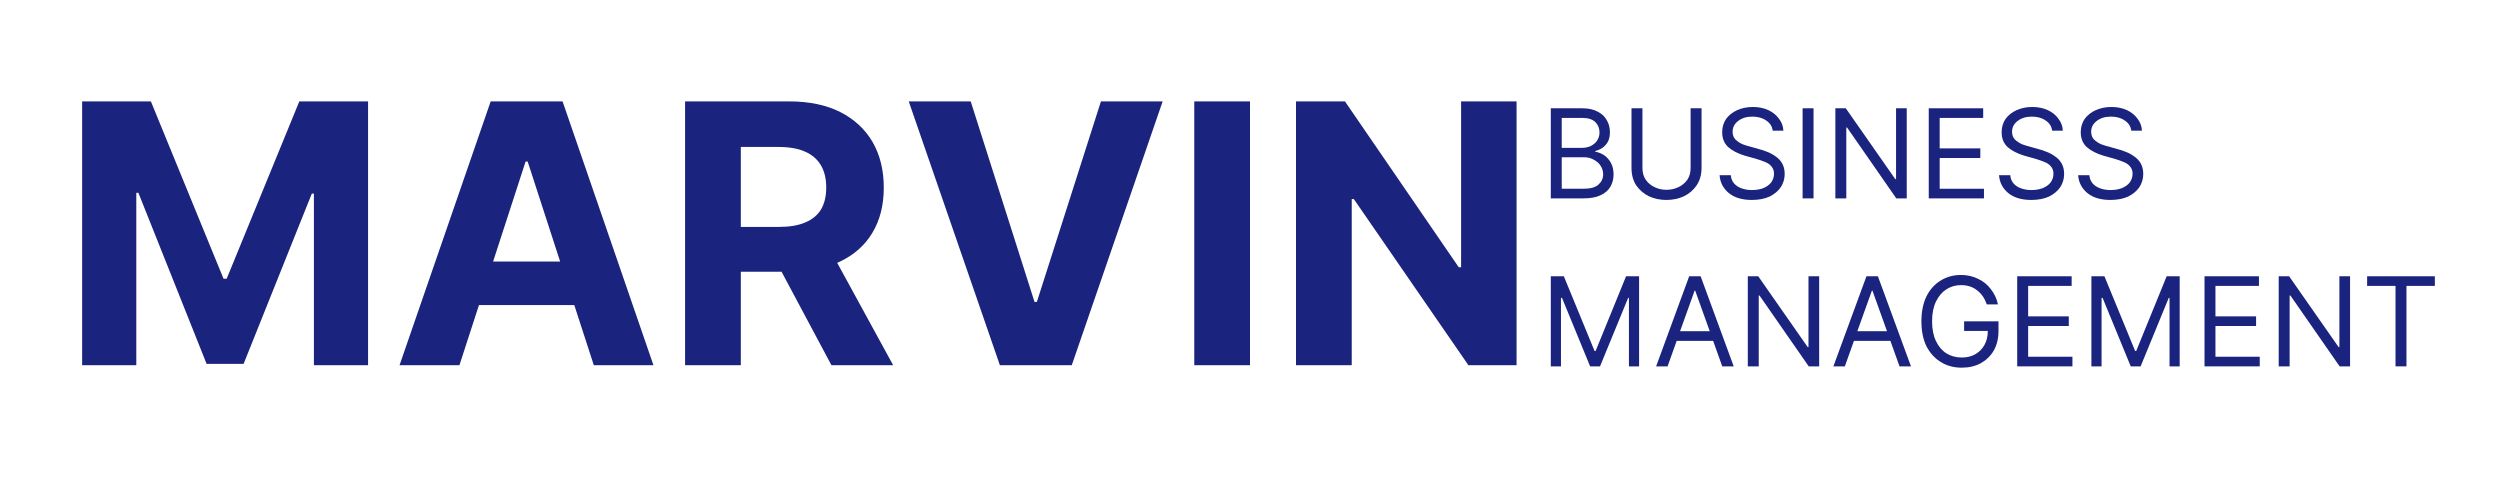
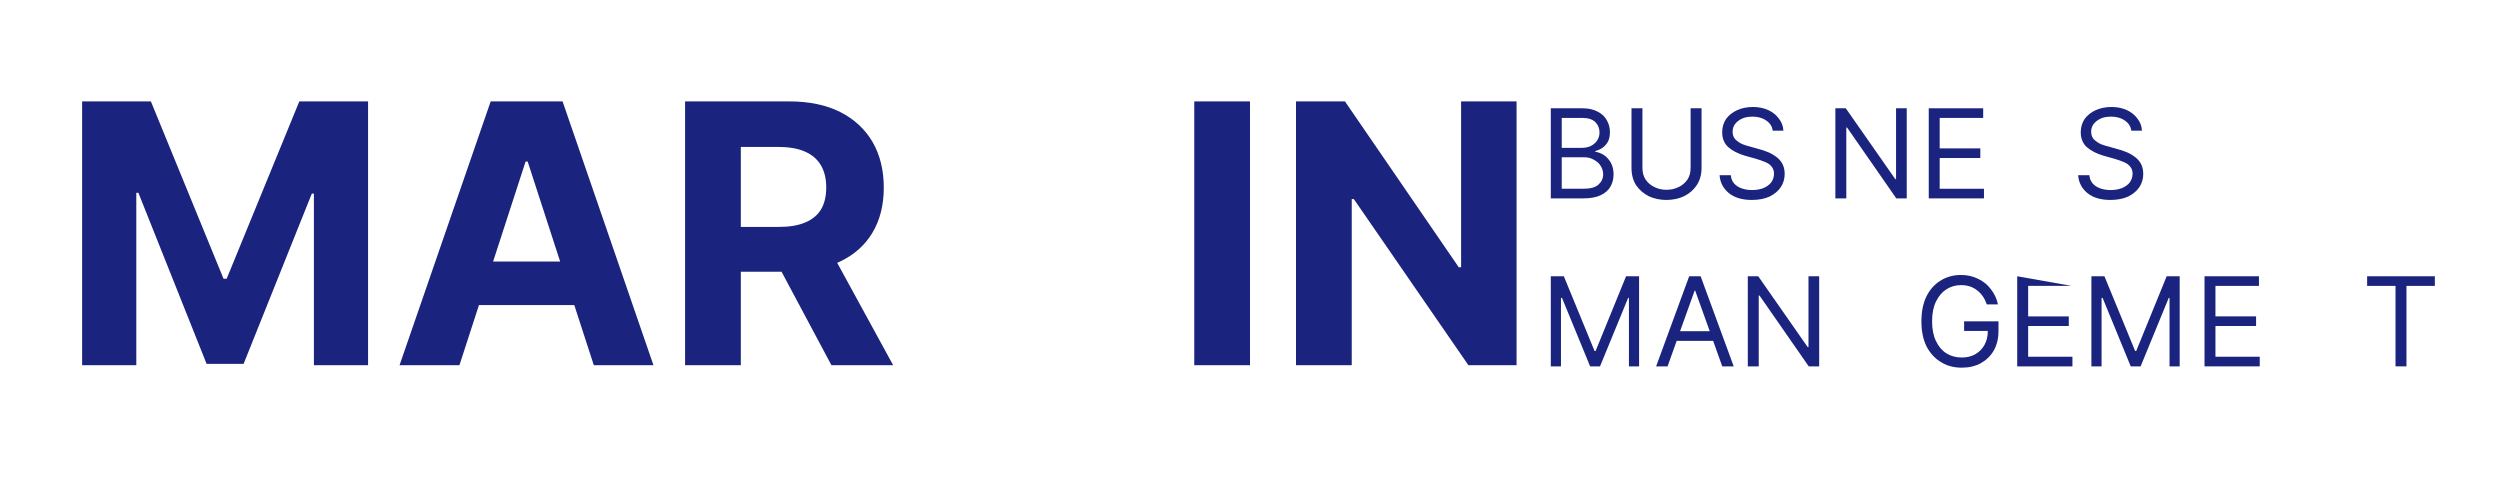
<svg xmlns="http://www.w3.org/2000/svg" version="1.0" preserveAspectRatio="xMidYMid meet" height="40" viewBox="0 0 150 30" zoomAndPan="magnify" width="200">
  <defs>
    <g />
  </defs>
  <g fill-opacity="1" fill="#1a237e">
    <g transform="translate(3.553, 21.912)">
      <g>
        <path d="M 1.375 -15.828 L 5.5 -15.828 L 9.859 -5.188 L 10.047 -5.188 L 14.406 -15.828 L 18.531 -15.828 L 18.531 0 L 15.281 0 L 15.281 -10.297 L 15.156 -10.297 L 11.062 -0.078 L 8.844 -0.078 L 4.75 -10.344 L 4.625 -10.344 L 4.625 0 L 1.375 0 Z M 1.375 -15.828" />
      </g>
    </g>
  </g>
  <g fill-opacity="1" fill="#1a237e">
    <g transform="translate(23.457, 21.912)">
      <g>
        <path d="M 4.109 0 L 0.516 0 L 5.984 -15.828 L 10.297 -15.828 L 15.75 0 L 12.172 0 L 8.203 -12.219 L 8.078 -12.219 Z M 3.875 -6.219 L 12.344 -6.219 L 12.344 -3.609 L 3.875 -3.609 Z M 3.875 -6.219" />
      </g>
    </g>
  </g>
  <g fill-opacity="1" fill="#1a237e">
    <g transform="translate(39.73, 21.912)">
      <g>
        <path d="M 1.375 0 L 1.375 -15.828 L 7.625 -15.828 C 8.82 -15.828 9.844 -15.613 10.688 -15.188 C 11.531 -14.758 12.176 -14.16 12.625 -13.391 C 13.07 -12.617 13.297 -11.707 13.297 -10.656 C 13.297 -9.602 13.066 -8.695 12.609 -7.938 C 12.16 -7.188 11.504 -6.609 10.641 -6.203 C 9.785 -5.805 8.75 -5.609 7.531 -5.609 L 3.359 -5.609 L 3.359 -8.297 L 7 -8.297 C 7.633 -8.297 8.16 -8.383 8.578 -8.562 C 9.004 -8.738 9.32 -9 9.531 -9.344 C 9.738 -9.695 9.844 -10.133 9.844 -10.656 C 9.844 -11.188 9.738 -11.629 9.531 -11.984 C 9.32 -12.348 9.004 -12.625 8.578 -12.812 C 8.16 -13 7.629 -13.094 6.984 -13.094 L 4.719 -13.094 L 4.719 0 Z M 9.922 -7.203 L 13.859 0 L 10.156 0 L 6.312 -7.203 Z M 9.922 -7.203" />
      </g>
    </g>
  </g>
  <g fill-opacity="1" fill="#1a237e">
    <g transform="translate(54.009, 21.912)">
      <g>
-         <path d="M 4.234 -15.828 L 8.062 -3.797 L 8.203 -3.797 L 12.047 -15.828 L 15.75 -15.828 L 10.297 0 L 5.984 0 L 0.516 -15.828 Z M 4.234 -15.828" />
-       </g>
+         </g>
    </g>
  </g>
  <g fill-opacity="1" fill="#1a237e">
    <g transform="translate(70.281, 21.912)">
      <g>
        <path d="M 4.719 -15.828 L 4.719 0 L 1.375 0 L 1.375 -15.828 Z M 4.719 -15.828" />
      </g>
    </g>
  </g>
  <g fill-opacity="1" fill="#1a237e">
    <g transform="translate(76.385, 21.912)">
      <g>
        <path d="M 14.609 -15.828 L 14.609 0 L 11.719 0 L 4.844 -9.969 L 4.719 -9.969 L 4.719 0 L 1.375 0 L 1.375 -15.828 L 4.312 -15.828 L 11.141 -5.875 L 11.281 -5.875 L 11.281 -15.828 Z M 14.609 -15.828" />
      </g>
    </g>
  </g>
  <g fill-opacity="1" fill="#1a237e">
    <g transform="translate(92.392, 11.903)">
      <g>
        <path d="M 0.656 0 L 0.656 -5.406 L 2.547 -5.406 C 2.922 -5.406 3.227 -5.336 3.469 -5.203 C 3.719 -5.078 3.898 -4.906 4.016 -4.688 C 4.141 -4.477 4.203 -4.238 4.203 -3.969 C 4.203 -3.738 4.16 -3.547 4.078 -3.391 C 3.992 -3.242 3.883 -3.125 3.75 -3.031 C 3.625 -2.945 3.484 -2.883 3.328 -2.844 L 3.328 -2.797 C 3.492 -2.773 3.66 -2.711 3.828 -2.609 C 3.992 -2.504 4.133 -2.352 4.25 -2.156 C 4.363 -1.957 4.422 -1.719 4.422 -1.438 C 4.422 -1.164 4.359 -0.922 4.234 -0.703 C 4.109 -0.484 3.91 -0.312 3.641 -0.188 C 3.379 -0.062 3.035 0 2.609 0 Z M 1.312 -0.578 L 2.609 -0.578 C 3.035 -0.578 3.336 -0.66 3.516 -0.828 C 3.703 -0.992 3.797 -1.195 3.797 -1.438 C 3.797 -1.625 3.75 -1.789 3.656 -1.938 C 3.562 -2.094 3.426 -2.219 3.25 -2.312 C 3.082 -2.414 2.879 -2.469 2.641 -2.469 L 1.312 -2.469 Z M 1.312 -3.031 L 2.531 -3.031 C 2.82 -3.031 3.066 -3.113 3.266 -3.281 C 3.473 -3.457 3.578 -3.688 3.578 -3.969 C 3.578 -4.207 3.492 -4.41 3.328 -4.578 C 3.16 -4.742 2.898 -4.828 2.547 -4.828 L 1.312 -4.828 Z M 1.312 -3.031" />
      </g>
    </g>
  </g>
  <g fill-opacity="1" fill="#1a237e">
    <g transform="translate(97.234, 11.903)">
      <g>
        <path d="M 4.203 -5.406 L 4.859 -5.406 L 4.859 -1.828 C 4.859 -1.422 4.758 -1.07 4.562 -0.781 C 4.375 -0.5 4.117 -0.281 3.797 -0.125 C 3.484 0.02 3.133 0.094 2.75 0.094 C 2.375 0.094 2.023 0.02 1.703 -0.125 C 1.391 -0.281 1.133 -0.5 0.938 -0.781 C 0.75 -1.07 0.656 -1.422 0.656 -1.828 L 0.656 -5.406 L 1.312 -5.406 L 1.312 -1.828 C 1.312 -1.547 1.379 -1.305 1.516 -1.109 C 1.648 -0.922 1.828 -0.773 2.047 -0.672 C 2.266 -0.566 2.5 -0.516 2.75 -0.516 C 3.008 -0.516 3.25 -0.566 3.469 -0.672 C 3.688 -0.773 3.863 -0.922 4 -1.109 C 4.133 -1.305 4.203 -1.547 4.203 -1.828 Z M 4.203 -5.406" />
      </g>
    </g>
  </g>
  <g fill-opacity="1" fill="#1a237e">
    <g transform="translate(102.753, 11.903)">
      <g>
        <path d="M 3.609 -4.062 C 3.578 -4.32 3.445 -4.523 3.219 -4.672 C 3 -4.828 2.723 -4.906 2.391 -4.906 C 2.035 -4.906 1.75 -4.816 1.531 -4.641 C 1.312 -4.473 1.203 -4.258 1.203 -4 C 1.203 -3.812 1.258 -3.656 1.375 -3.531 C 1.5 -3.414 1.641 -3.32 1.797 -3.25 C 1.961 -3.188 2.113 -3.141 2.25 -3.109 L 2.797 -2.953 C 2.941 -2.922 3.098 -2.867 3.266 -2.797 C 3.441 -2.734 3.609 -2.645 3.766 -2.531 C 3.93 -2.426 4.066 -2.285 4.172 -2.109 C 4.273 -1.93 4.328 -1.719 4.328 -1.469 C 4.328 -1.176 4.25 -0.91 4.094 -0.672 C 3.938 -0.441 3.711 -0.254 3.422 -0.109 C 3.129 0.023 2.773 0.094 2.359 0.094 C 1.785 0.094 1.328 -0.039 0.984 -0.312 C 0.641 -0.594 0.453 -0.953 0.422 -1.391 L 1.094 -1.391 C 1.113 -1.191 1.18 -1.023 1.297 -0.891 C 1.422 -0.754 1.578 -0.656 1.766 -0.594 C 1.953 -0.531 2.148 -0.5 2.359 -0.5 C 2.609 -0.5 2.832 -0.535 3.031 -0.609 C 3.238 -0.691 3.398 -0.805 3.516 -0.953 C 3.629 -1.109 3.688 -1.285 3.688 -1.484 C 3.688 -1.66 3.633 -1.805 3.531 -1.922 C 3.438 -2.035 3.305 -2.125 3.141 -2.188 C 2.973 -2.258 2.797 -2.32 2.609 -2.375 L 1.938 -2.562 C 1.52 -2.688 1.188 -2.859 0.938 -3.078 C 0.695 -3.305 0.578 -3.602 0.578 -3.969 C 0.578 -4.27 0.656 -4.535 0.812 -4.766 C 0.977 -4.992 1.203 -5.172 1.484 -5.297 C 1.766 -5.422 2.078 -5.484 2.422 -5.484 C 2.766 -5.484 3.07 -5.422 3.344 -5.297 C 3.613 -5.172 3.828 -5 3.984 -4.781 C 4.148 -4.57 4.238 -4.332 4.25 -4.062 Z M 3.609 -4.062" />
      </g>
    </g>
  </g>
  <g fill-opacity="1" fill="#1a237e">
    <g transform="translate(107.5, 11.903)">
      <g>
-         <path d="M 1.312 -5.406 L 1.312 0 L 0.656 0 L 0.656 -5.406 Z M 1.312 -5.406" />
-       </g>
+         </g>
    </g>
  </g>
  <g fill-opacity="1" fill="#1a237e">
    <g transform="translate(109.466, 11.903)">
      <g>
        <path d="M 4.938 -5.406 L 4.938 0 L 4.312 0 L 1.359 -4.25 L 1.312 -4.25 L 1.312 0 L 0.656 0 L 0.656 -5.406 L 1.281 -5.406 L 4.25 -1.156 L 4.297 -1.156 L 4.297 -5.406 Z M 4.938 -5.406" />
      </g>
    </g>
  </g>
  <g fill-opacity="1" fill="#1a237e">
    <g transform="translate(115.069, 11.903)">
      <g>
        <path d="M 0.656 0 L 0.656 -5.406 L 3.922 -5.406 L 3.922 -4.828 L 1.312 -4.828 L 1.312 -3 L 3.75 -3 L 3.75 -2.422 L 1.312 -2.422 L 1.312 -0.578 L 3.969 -0.578 L 3.969 0 Z M 0.656 0" />
      </g>
    </g>
  </g>
  <g fill-opacity="1" fill="#1a237e">
    <g transform="translate(119.52, 11.903)">
      <g>
-         <path d="M 3.609 -4.062 C 3.578 -4.32 3.445 -4.523 3.219 -4.672 C 3 -4.828 2.723 -4.906 2.391 -4.906 C 2.035 -4.906 1.75 -4.816 1.531 -4.641 C 1.312 -4.473 1.203 -4.258 1.203 -4 C 1.203 -3.812 1.258 -3.656 1.375 -3.531 C 1.5 -3.414 1.641 -3.32 1.797 -3.25 C 1.961 -3.188 2.113 -3.141 2.25 -3.109 L 2.797 -2.953 C 2.941 -2.922 3.098 -2.867 3.266 -2.797 C 3.441 -2.734 3.609 -2.645 3.766 -2.531 C 3.93 -2.426 4.066 -2.285 4.172 -2.109 C 4.273 -1.93 4.328 -1.719 4.328 -1.469 C 4.328 -1.176 4.25 -0.91 4.094 -0.672 C 3.938 -0.441 3.711 -0.254 3.422 -0.109 C 3.129 0.023 2.773 0.094 2.359 0.094 C 1.785 0.094 1.328 -0.039 0.984 -0.312 C 0.641 -0.594 0.453 -0.953 0.422 -1.391 L 1.094 -1.391 C 1.113 -1.191 1.18 -1.023 1.297 -0.891 C 1.422 -0.754 1.578 -0.656 1.766 -0.594 C 1.953 -0.531 2.148 -0.5 2.359 -0.5 C 2.609 -0.5 2.832 -0.535 3.031 -0.609 C 3.238 -0.691 3.398 -0.805 3.516 -0.953 C 3.629 -1.109 3.688 -1.285 3.688 -1.484 C 3.688 -1.66 3.633 -1.805 3.531 -1.922 C 3.438 -2.035 3.305 -2.125 3.141 -2.188 C 2.973 -2.258 2.797 -2.32 2.609 -2.375 L 1.938 -2.562 C 1.52 -2.688 1.188 -2.859 0.938 -3.078 C 0.695 -3.305 0.578 -3.602 0.578 -3.969 C 0.578 -4.27 0.656 -4.535 0.812 -4.766 C 0.977 -4.992 1.203 -5.172 1.484 -5.297 C 1.766 -5.422 2.078 -5.484 2.422 -5.484 C 2.766 -5.484 3.07 -5.422 3.344 -5.297 C 3.613 -5.172 3.828 -5 3.984 -4.781 C 4.148 -4.57 4.238 -4.332 4.25 -4.062 Z M 3.609 -4.062" />
-       </g>
+         </g>
    </g>
  </g>
  <g fill-opacity="1" fill="#1a237e">
    <g transform="translate(124.267, 11.903)">
      <g>
        <path d="M 3.609 -4.062 C 3.578 -4.32 3.445 -4.523 3.219 -4.672 C 3 -4.828 2.723 -4.906 2.391 -4.906 C 2.035 -4.906 1.75 -4.816 1.531 -4.641 C 1.312 -4.473 1.203 -4.258 1.203 -4 C 1.203 -3.812 1.258 -3.656 1.375 -3.531 C 1.5 -3.414 1.641 -3.32 1.797 -3.25 C 1.961 -3.188 2.113 -3.141 2.25 -3.109 L 2.797 -2.953 C 2.941 -2.922 3.098 -2.867 3.266 -2.797 C 3.441 -2.734 3.609 -2.645 3.766 -2.531 C 3.93 -2.426 4.066 -2.285 4.172 -2.109 C 4.273 -1.93 4.328 -1.719 4.328 -1.469 C 4.328 -1.176 4.25 -0.91 4.094 -0.672 C 3.938 -0.441 3.711 -0.254 3.422 -0.109 C 3.129 0.023 2.773 0.094 2.359 0.094 C 1.785 0.094 1.328 -0.039 0.984 -0.312 C 0.641 -0.594 0.453 -0.953 0.422 -1.391 L 1.094 -1.391 C 1.113 -1.191 1.18 -1.023 1.297 -0.891 C 1.422 -0.754 1.578 -0.656 1.766 -0.594 C 1.953 -0.531 2.148 -0.5 2.359 -0.5 C 2.609 -0.5 2.832 -0.535 3.031 -0.609 C 3.238 -0.691 3.398 -0.805 3.516 -0.953 C 3.629 -1.109 3.688 -1.285 3.688 -1.484 C 3.688 -1.66 3.633 -1.805 3.531 -1.922 C 3.438 -2.035 3.305 -2.125 3.141 -2.188 C 2.973 -2.258 2.797 -2.32 2.609 -2.375 L 1.938 -2.562 C 1.52 -2.688 1.188 -2.859 0.938 -3.078 C 0.695 -3.305 0.578 -3.602 0.578 -3.969 C 0.578 -4.27 0.656 -4.535 0.812 -4.766 C 0.977 -4.992 1.203 -5.172 1.484 -5.297 C 1.766 -5.422 2.078 -5.484 2.422 -5.484 C 2.766 -5.484 3.07 -5.422 3.344 -5.297 C 3.613 -5.172 3.828 -5 3.984 -4.781 C 4.148 -4.57 4.238 -4.332 4.25 -4.062 Z M 3.609 -4.062" />
      </g>
    </g>
  </g>
  <g fill-opacity="1" fill="#1a237e">
    <g transform="translate(92.392, 21.982)">
      <g>
        <path d="M 0.656 -5.406 L 1.438 -5.406 L 3.281 -0.922 L 3.344 -0.922 L 5.172 -5.406 L 5.953 -5.406 L 5.953 0 L 5.344 0 L 5.344 -4.109 L 5.297 -4.109 L 3.609 0 L 3.016 0 L 1.328 -4.109 L 1.266 -4.109 L 1.266 0 L 0.656 0 Z M 0.656 -5.406" />
      </g>
    </g>
  </g>
  <g fill-opacity="1" fill="#1a237e">
    <g transform="translate(99.179, 21.982)">
      <g>
        <path d="M 0.875 0 L 0.188 0 L 2.172 -5.406 L 2.859 -5.406 L 4.844 0 L 4.156 0 L 3.609 -1.531 L 1.422 -1.531 Z M 1.625 -2.109 L 3.406 -2.109 L 2.531 -4.547 L 2.5 -4.547 Z M 1.625 -2.109" />
      </g>
    </g>
  </g>
  <g fill-opacity="1" fill="#1a237e">
    <g transform="translate(104.212, 21.982)">
      <g>
        <path d="M 4.938 -5.406 L 4.938 0 L 4.312 0 L 1.359 -4.25 L 1.312 -4.25 L 1.312 0 L 0.656 0 L 0.656 -5.406 L 1.281 -5.406 L 4.25 -1.156 L 4.297 -1.156 L 4.297 -5.406 Z M 4.938 -5.406" />
      </g>
    </g>
  </g>
  <g fill-opacity="1" fill="#1a237e">
    <g transform="translate(109.815, 21.982)">
      <g>
-         <path d="M 0.875 0 L 0.188 0 L 2.172 -5.406 L 2.859 -5.406 L 4.844 0 L 4.156 0 L 3.609 -1.531 L 1.422 -1.531 Z M 1.625 -2.109 L 3.406 -2.109 L 2.531 -4.547 L 2.5 -4.547 Z M 1.625 -2.109" />
-       </g>
+         </g>
    </g>
  </g>
  <g fill-opacity="1" fill="#1a237e">
    <g transform="translate(114.847, 21.982)">
      <g>
        <path d="M 4.359 -3.719 C 4.242 -4.07 4.051 -4.352 3.781 -4.562 C 3.52 -4.77 3.195 -4.875 2.812 -4.875 C 2.488 -4.875 2.195 -4.789 1.938 -4.625 C 1.676 -4.457 1.469 -4.211 1.312 -3.891 C 1.156 -3.566 1.078 -3.172 1.078 -2.703 C 1.078 -2.234 1.156 -1.836 1.312 -1.516 C 1.469 -1.191 1.676 -0.945 1.938 -0.781 C 2.207 -0.613 2.516 -0.531 2.859 -0.531 C 3.16 -0.531 3.426 -0.594 3.656 -0.719 C 3.895 -0.852 4.082 -1.039 4.219 -1.281 C 4.352 -1.52 4.422 -1.801 4.422 -2.125 L 3 -2.125 L 3 -2.703 L 5.062 -2.703 L 5.062 -2.125 C 5.062 -1.676 4.969 -1.285 4.781 -0.953 C 4.594 -0.629 4.332 -0.375 4 -0.188 C 3.664 -0.008 3.285 0.078 2.859 0.078 C 2.379 0.078 1.957 -0.035 1.594 -0.266 C 1.227 -0.492 0.941 -0.812 0.734 -1.219 C 0.535 -1.633 0.438 -2.129 0.438 -2.703 C 0.438 -3.273 0.535 -3.77 0.734 -4.188 C 0.941 -4.602 1.223 -4.922 1.578 -5.141 C 1.941 -5.367 2.352 -5.484 2.812 -5.484 C 3.188 -5.484 3.531 -5.406 3.844 -5.25 C 4.156 -5.102 4.41 -4.895 4.609 -4.625 C 4.816 -4.363 4.957 -4.062 5.031 -3.719 Z M 4.359 -3.719" />
      </g>
    </g>
  </g>
  <g fill-opacity="1" fill="#1a237e">
    <g transform="translate(120.377, 21.982)">
      <g>
-         <path d="M 0.656 0 L 0.656 -5.406 L 3.922 -5.406 L 3.922 -4.828 L 1.312 -4.828 L 1.312 -3 L 3.75 -3 L 3.75 -2.422 L 1.312 -2.422 L 1.312 -0.578 L 3.969 -0.578 L 3.969 0 Z M 0.656 0" />
+         <path d="M 0.656 0 L 0.656 -5.406 L 3.922 -4.828 L 1.312 -4.828 L 1.312 -3 L 3.75 -3 L 3.75 -2.422 L 1.312 -2.422 L 1.312 -0.578 L 3.969 -0.578 L 3.969 0 Z M 0.656 0" />
      </g>
    </g>
  </g>
  <g fill-opacity="1" fill="#1a237e">
    <g transform="translate(124.828, 21.982)">
      <g>
        <path d="M 0.656 -5.406 L 1.438 -5.406 L 3.281 -0.922 L 3.344 -0.922 L 5.172 -5.406 L 5.953 -5.406 L 5.953 0 L 5.344 0 L 5.344 -4.109 L 5.297 -4.109 L 3.609 0 L 3.016 0 L 1.328 -4.109 L 1.266 -4.109 L 1.266 0 L 0.656 0 Z M 0.656 -5.406" />
      </g>
    </g>
  </g>
  <g fill-opacity="1" fill="#1a237e">
    <g transform="translate(131.615, 21.982)">
      <g>
        <path d="M 0.656 0 L 0.656 -5.406 L 3.922 -5.406 L 3.922 -4.828 L 1.312 -4.828 L 1.312 -3 L 3.75 -3 L 3.75 -2.422 L 1.312 -2.422 L 1.312 -0.578 L 3.969 -0.578 L 3.969 0 Z M 0.656 0" />
      </g>
    </g>
  </g>
  <g fill-opacity="1" fill="#1a237e">
    <g transform="translate(136.066, 21.982)">
      <g>
-         <path d="M 4.938 -5.406 L 4.938 0 L 4.312 0 L 1.359 -4.25 L 1.312 -4.25 L 1.312 0 L 0.656 0 L 0.656 -5.406 L 1.281 -5.406 L 4.25 -1.156 L 4.297 -1.156 L 4.297 -5.406 Z M 4.938 -5.406" />
-       </g>
+         </g>
    </g>
  </g>
  <g fill-opacity="1" fill="#1a237e">
    <g transform="translate(141.669, 21.982)">
      <g>
        <path d="M 0.359 -4.828 L 0.359 -5.406 L 4.422 -5.406 L 4.422 -4.828 L 2.719 -4.828 L 2.719 0 L 2.062 0 L 2.062 -4.828 Z M 0.359 -4.828" />
      </g>
    </g>
  </g>
</svg>